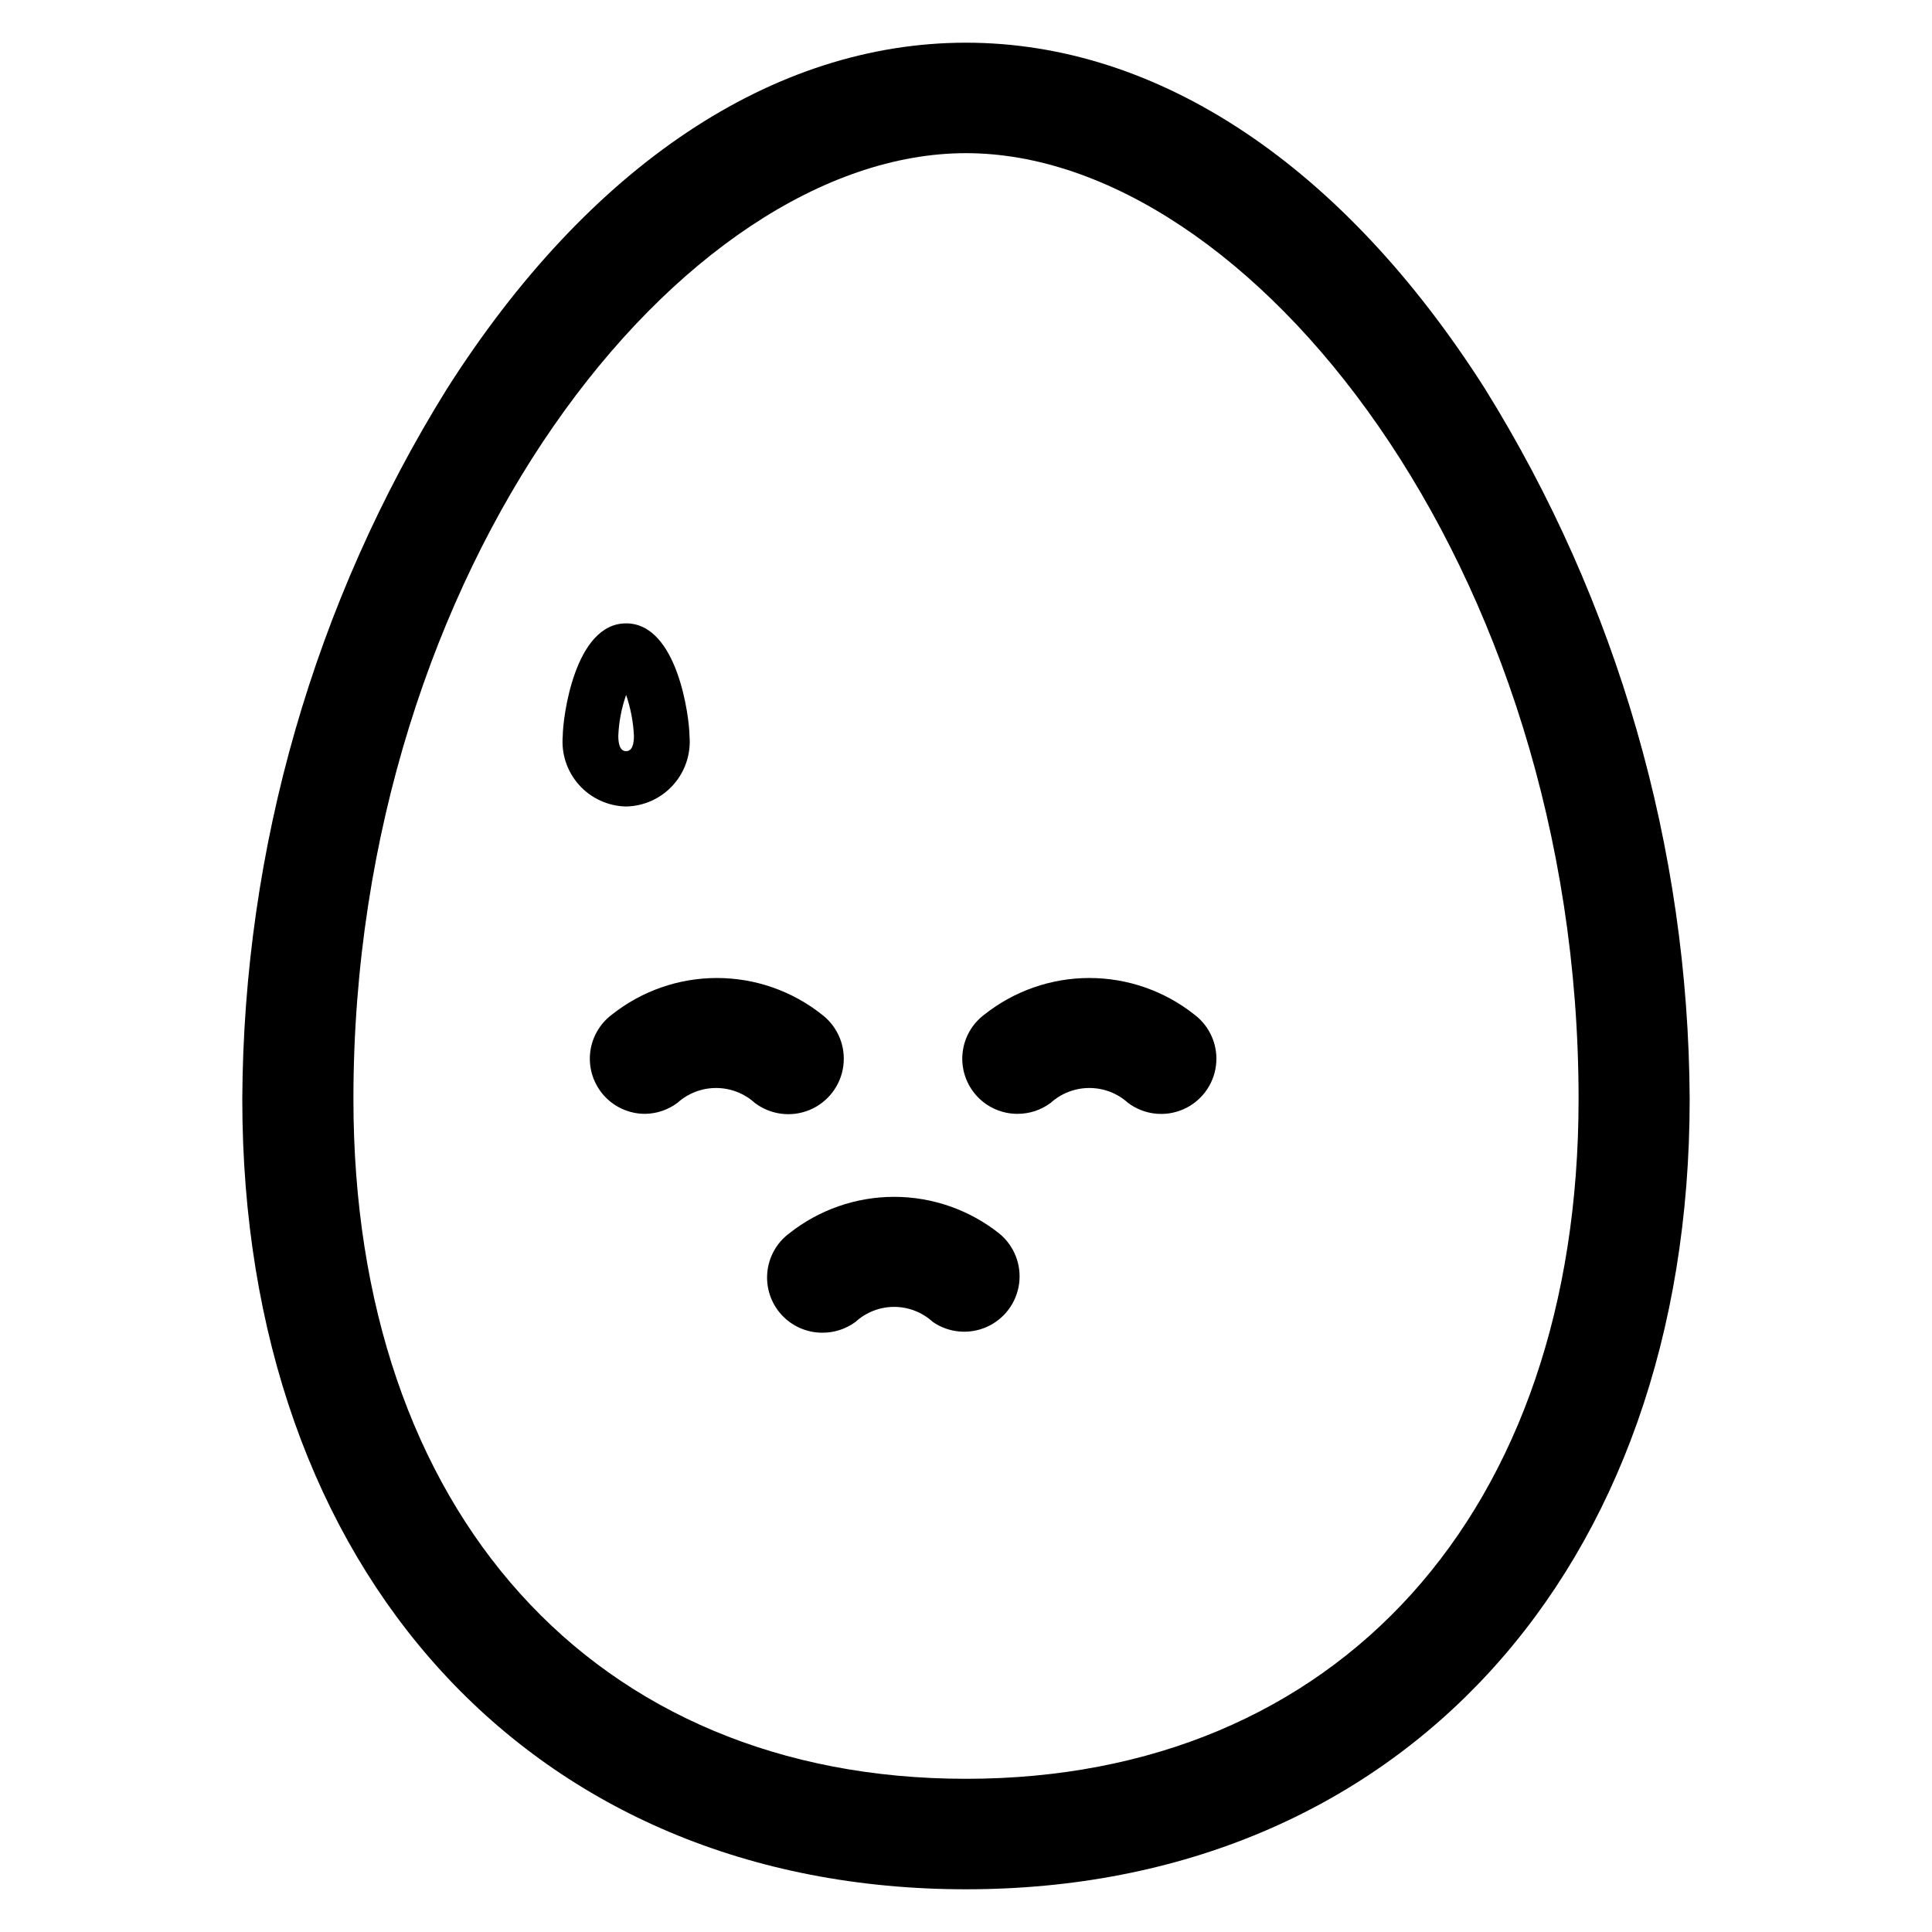
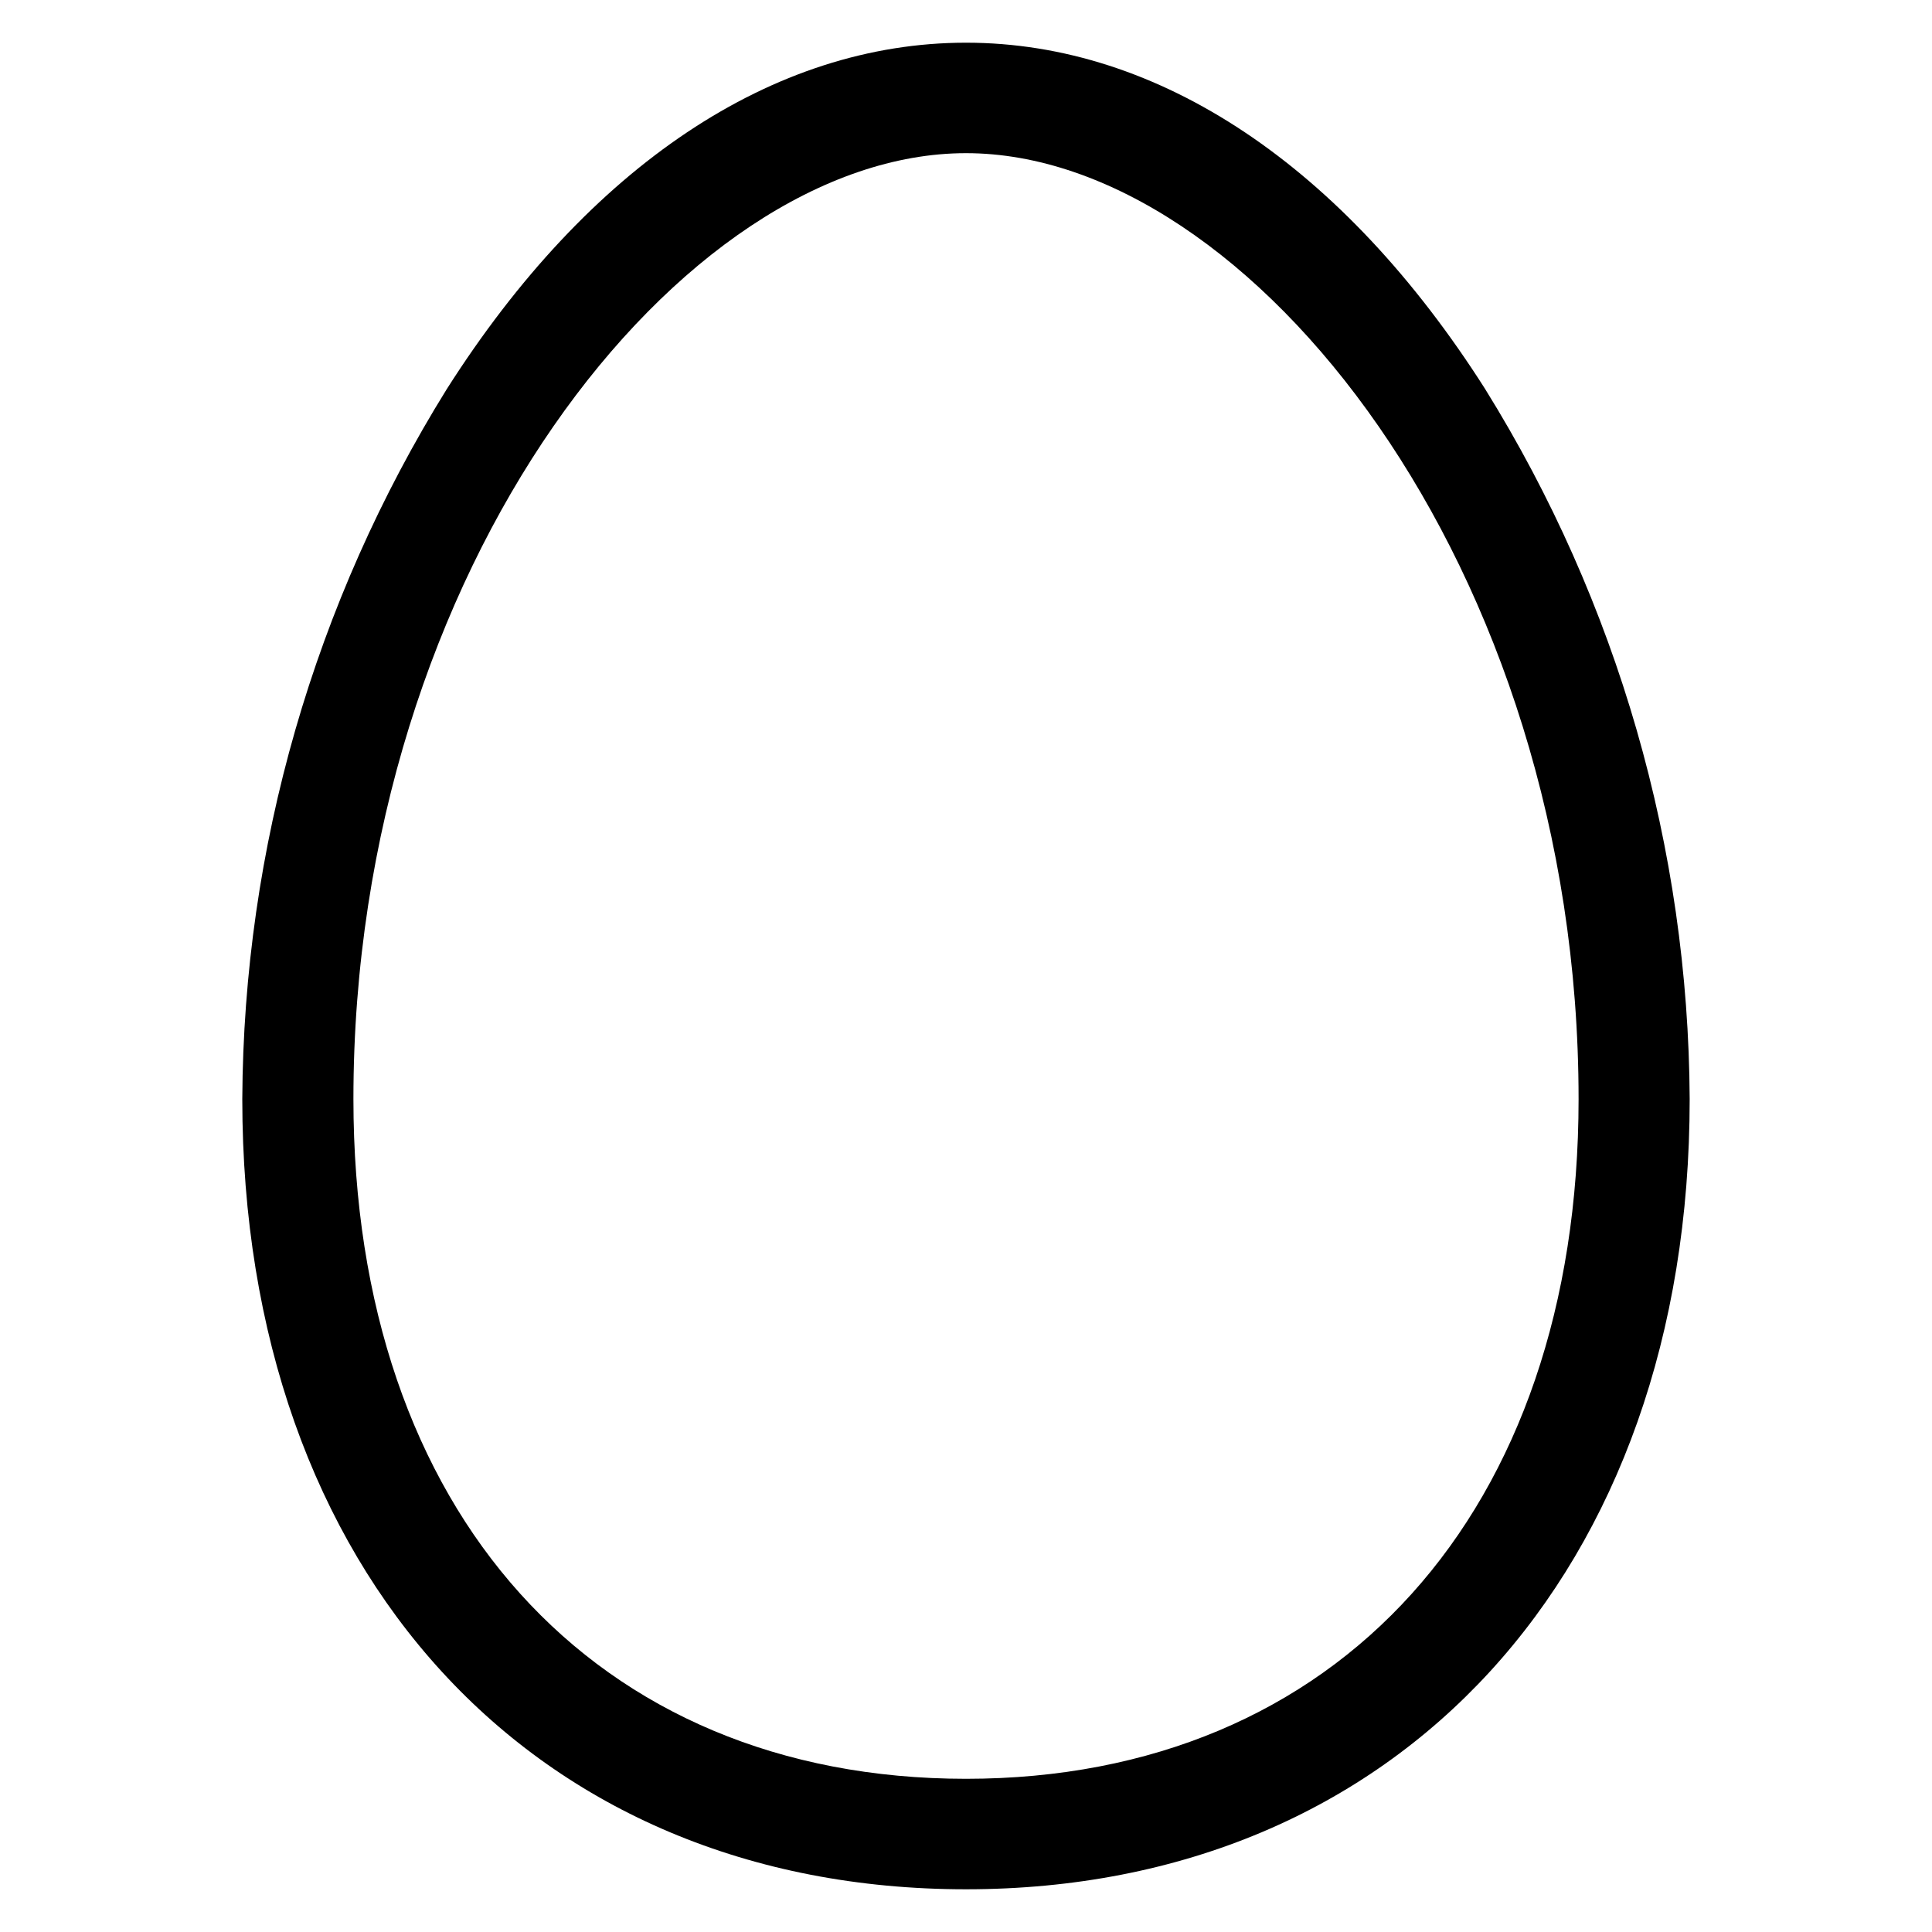
<svg xmlns="http://www.w3.org/2000/svg" fill="#000000" width="800px" height="800px" version="1.1" viewBox="144 144 512 512">
  <g>
    <path d="m400 644.68c-114.7 0-191.79-83.969-191.79-209.42 0.332-66.52 19.086-131.64 54.188-188.14 37.617-59.172 86.488-91.805 137.6-91.805s99.977 32.637 137.6 91.805h-0.004c35.102 56.504 53.855 121.62 54.188 188.14 0 125.22-77.082 209.42-191.78 209.42zm0-460.09c-75.125 0-162.34 109.5-162.34 250.67 0 109.38 63.762 180.14 162.34 180.14s162.34-70.758 162.34-180.14c0-141.18-87.215-250.67-162.34-250.67z" />
-     <path d="m314.96 439.18c-4.121 0.012-8.055-1.719-10.832-4.766-2.777-3.047-4.137-7.121-3.75-11.227 0.391-4.102 2.496-7.848 5.797-10.316 7.914-6.277 17.719-9.691 27.82-9.691s19.906 3.414 27.82 9.691c4.18 3.18 6.348 8.348 5.684 13.555-0.664 5.211-4.059 9.672-8.902 11.703-4.844 2.027-10.402 1.32-14.582-1.859-2.809-2.539-6.457-3.941-10.242-3.941s-7.438 1.402-10.246 3.941c-2.477 1.848-5.473 2.867-8.566 2.91z" />
-     <path d="m413.66 439.18c-4.121 0.012-8.055-1.719-10.832-4.766-2.777-3.047-4.141-7.121-3.75-11.227 0.391-4.102 2.492-7.848 5.793-10.316 7.918-6.277 17.723-9.691 27.824-9.691 10.102 0 19.906 3.414 27.82 9.691 4.18 3.137 6.367 8.27 5.738 13.461-0.629 5.188-3.981 9.648-8.789 11.699-4.809 2.051-10.348 1.379-14.527-1.762-2.809-2.539-6.457-3.941-10.242-3.941s-7.438 1.402-10.246 3.941c-2.539 1.895-5.621 2.914-8.789 2.91z" />
-     <path d="m361.93 497.18c-4.121 0.008-8.055-1.723-10.832-4.766-2.777-3.047-4.141-7.125-3.75-11.227 0.387-4.102 2.492-7.852 5.793-10.32 7.914-6.273 17.719-9.691 27.82-9.691 10.102 0 19.906 3.418 27.824 9.691 3.961 3.219 5.965 8.266 5.289 13.324s-3.93 9.402-8.598 11.469c-4.664 2.066-10.07 1.562-14.27-1.336-2.797-2.562-6.453-3.984-10.246-3.984-3.793 0-7.445 1.422-10.242 3.984-2.547 1.871-5.629 2.875-8.789 2.856z" />
-     <path d="m309.93 357.73c-4.766-0.09-9.277-2.152-12.461-5.699-3.184-3.543-4.754-8.25-4.332-12.996 0-4.644 3.078-29.836 16.793-29.836 13.715 0 16.793 25.191 16.793 29.836 0.418 4.746-1.148 9.453-4.332 12.996-3.188 3.547-7.699 5.609-12.461 5.699zm0-29.559c-1.23 3.5-1.93 7.16-2.074 10.863 0 1.848 0.336 4.031 2.07 4.031s2.07-2.184 2.07-4.031h0.004c-0.176-3.699-0.871-7.359-2.07-10.863z" />
  </g>
</svg>